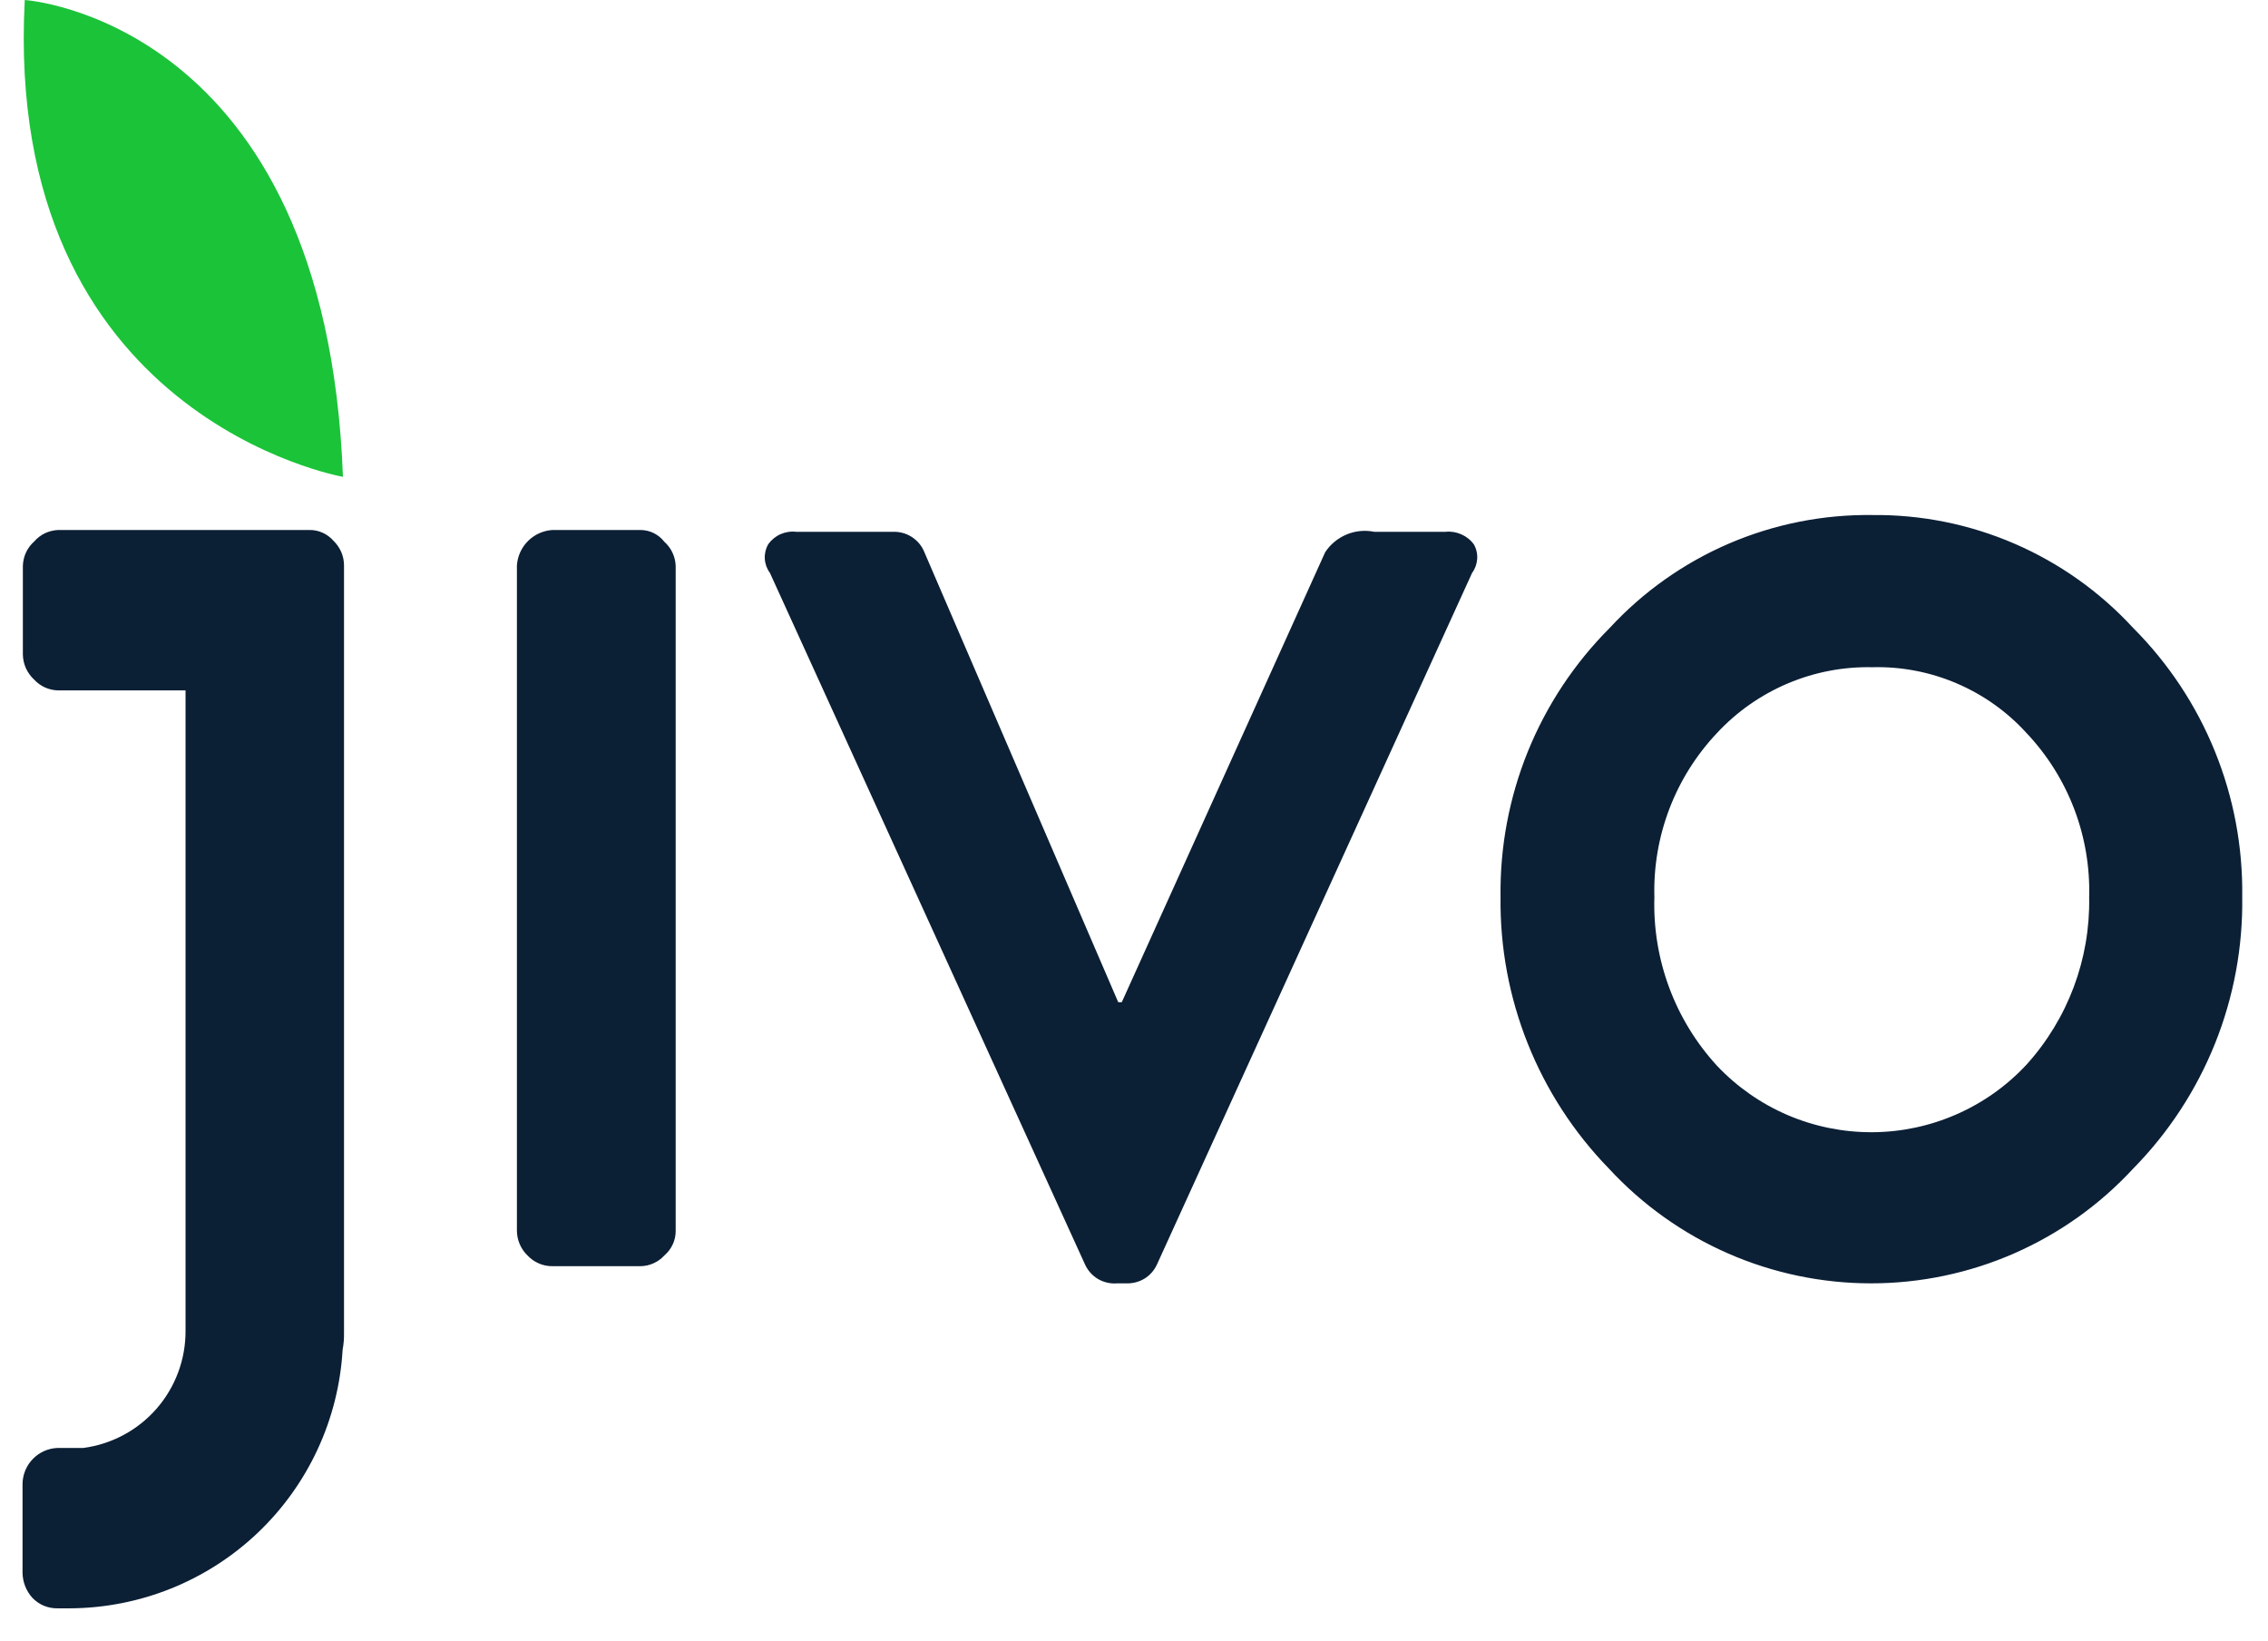
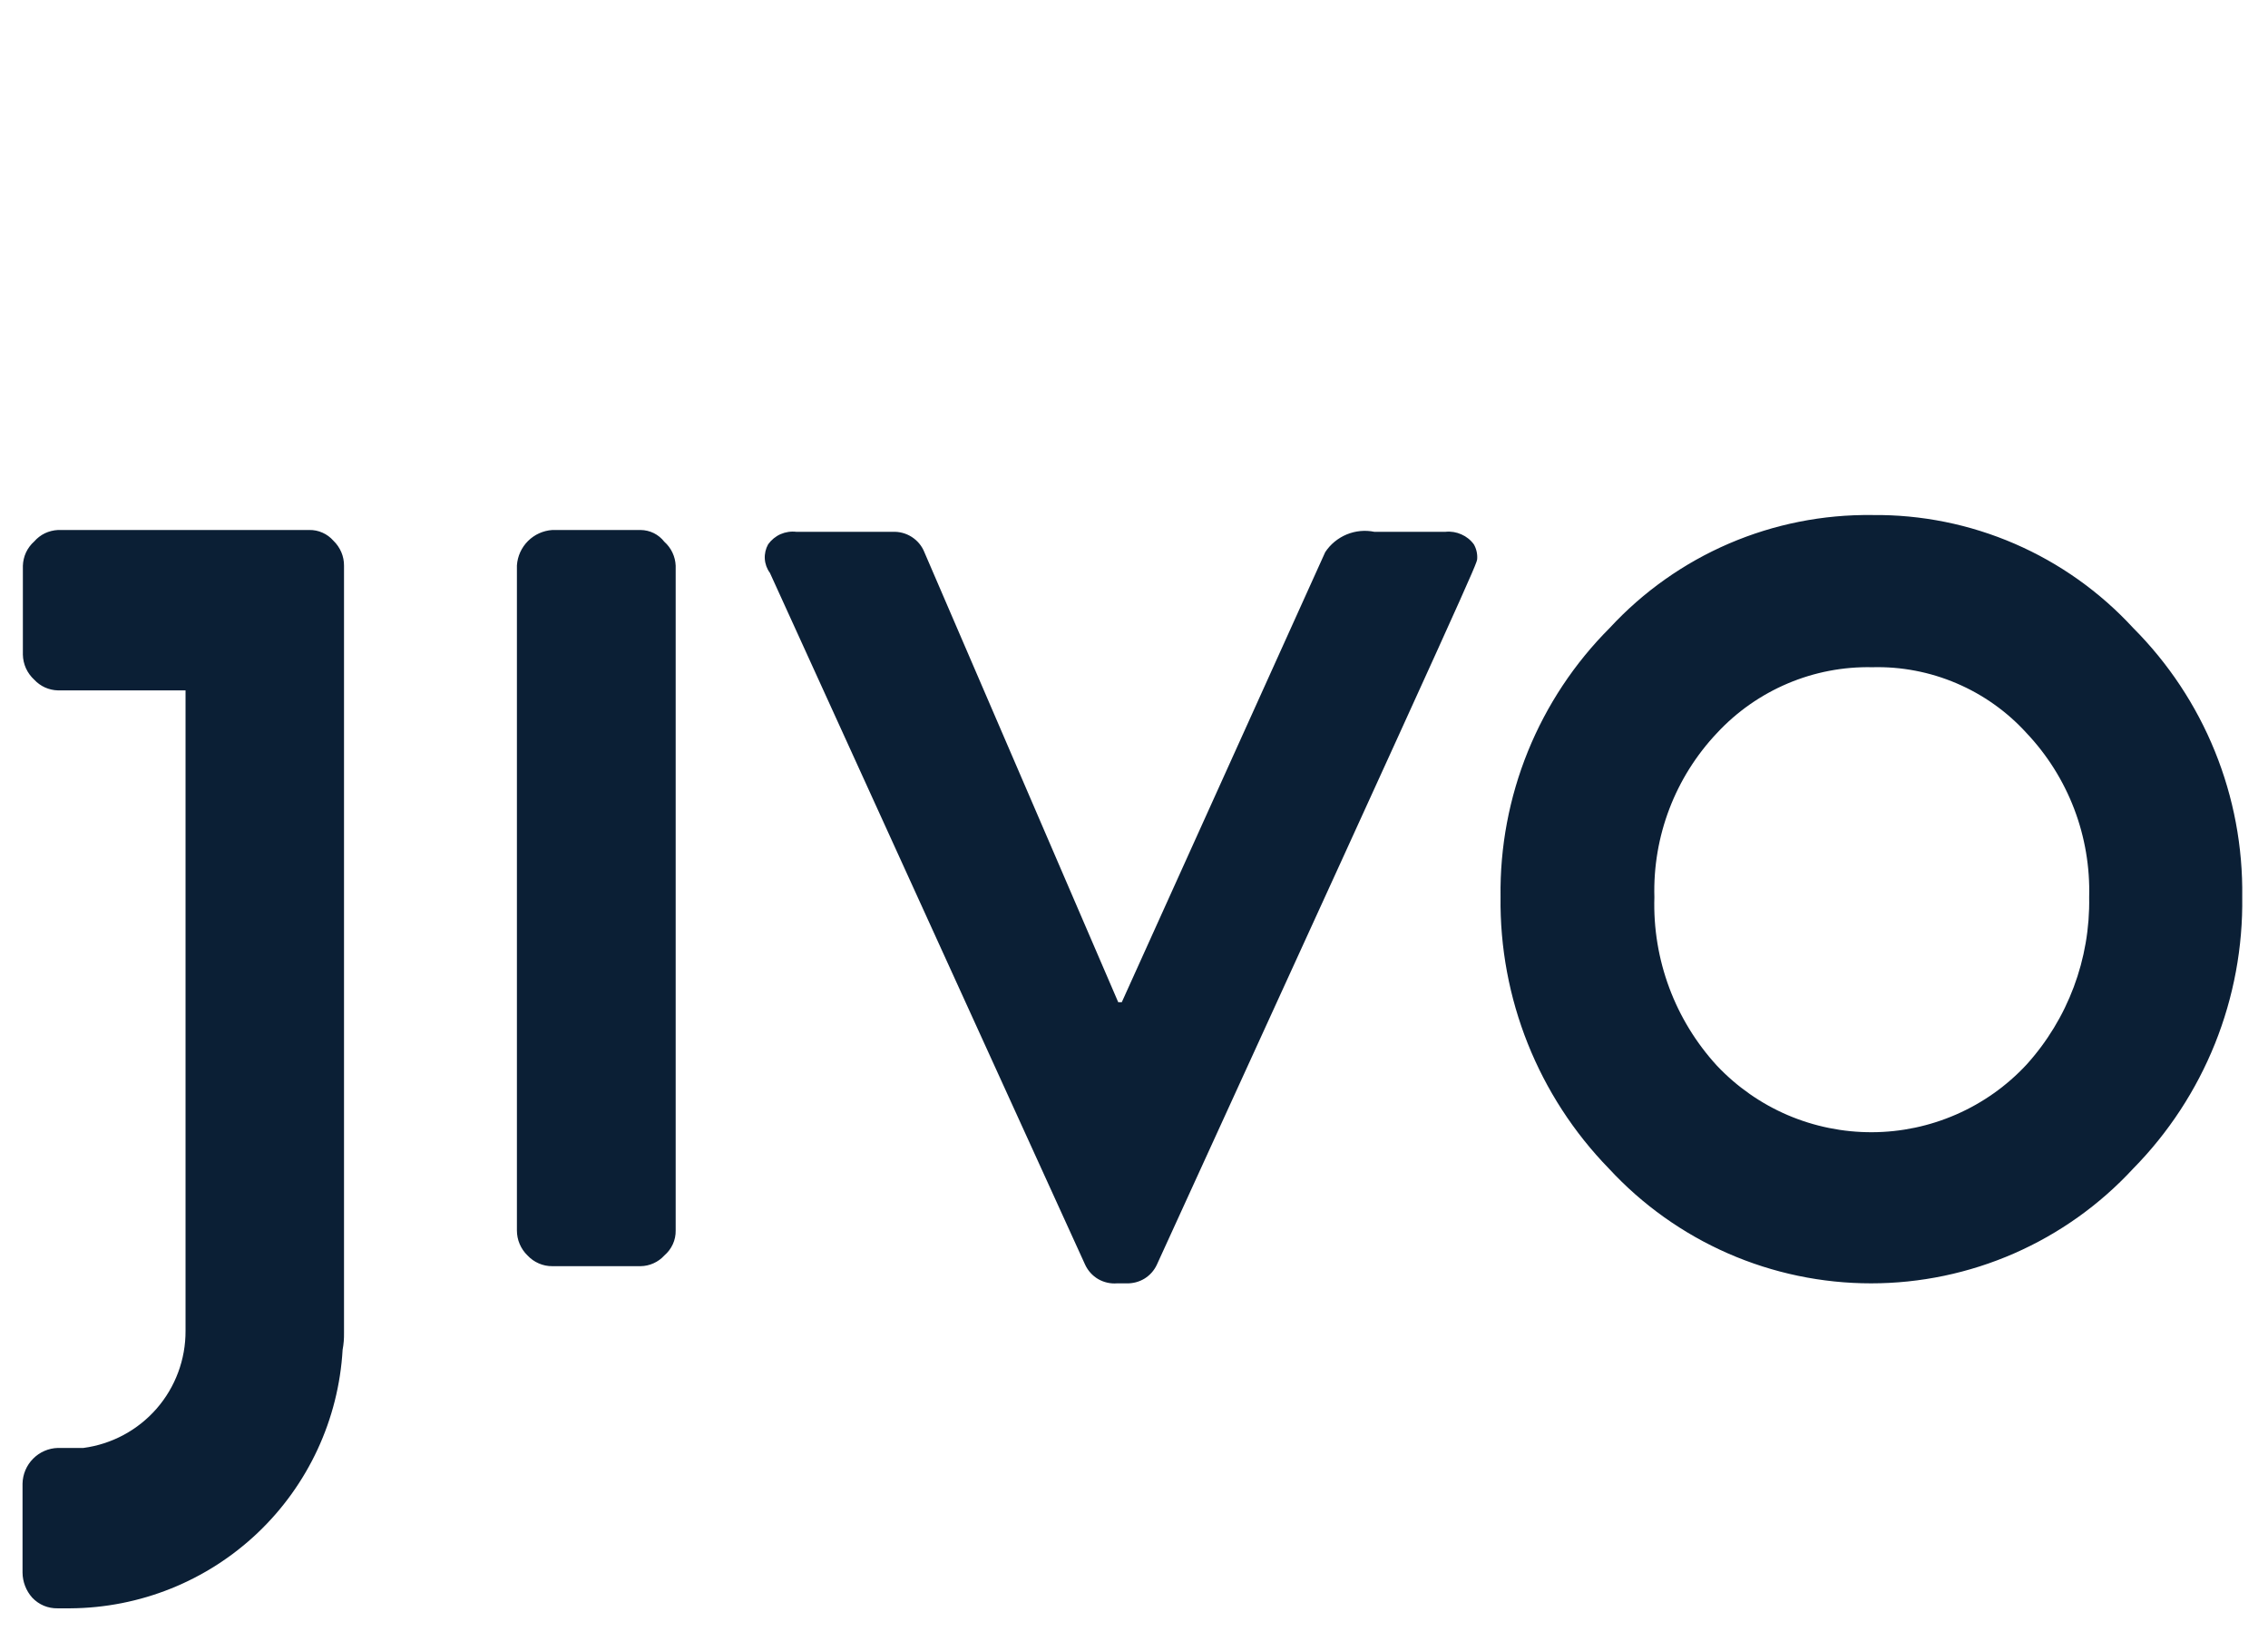
<svg xmlns="http://www.w3.org/2000/svg" width="47" height="34" viewBox="0 0 47 34" fill="none">
-   <path fill-rule="evenodd" clip-rule="evenodd" d="M13.274 10.984H11.446C11.255 10.997 11.076 11.078 10.941 11.213C10.806 11.348 10.725 11.527 10.712 11.718V25.501C10.712 25.597 10.731 25.693 10.769 25.782C10.807 25.871 10.862 25.952 10.932 26.019C10.998 26.09 11.077 26.146 11.166 26.184C11.254 26.223 11.35 26.242 11.446 26.241H13.275C13.368 26.24 13.46 26.219 13.544 26.181C13.629 26.143 13.705 26.088 13.767 26.019C13.842 25.955 13.902 25.876 13.943 25.786C13.984 25.697 14.004 25.599 14.002 25.501V11.724C13.998 11.63 13.976 11.538 13.935 11.452C13.895 11.367 13.838 11.291 13.767 11.228C13.709 11.153 13.634 11.091 13.549 11.049C13.464 11.007 13.37 10.985 13.274 10.984ZM29.959 11.022H28.483C28.29 10.982 28.09 11.001 27.908 11.076C27.726 11.152 27.57 11.279 27.462 11.444L23.247 20.77H23.173L19.156 11.444C19.104 11.313 19.012 11.203 18.893 11.127C18.775 11.052 18.636 11.015 18.495 11.022H16.506C16.393 11.008 16.28 11.025 16.176 11.07C16.073 11.116 15.984 11.189 15.918 11.281C15.867 11.373 15.843 11.477 15.849 11.582C15.856 11.688 15.892 11.788 15.955 11.873L22.488 26.212C22.546 26.336 22.64 26.44 22.758 26.509C22.876 26.577 23.013 26.608 23.149 26.597H23.349C23.48 26.6 23.608 26.566 23.719 26.498C23.83 26.429 23.918 26.33 23.973 26.212L30.506 11.874C30.569 11.789 30.605 11.688 30.612 11.583C30.619 11.478 30.595 11.373 30.543 11.282C30.477 11.191 30.388 11.12 30.285 11.075C30.183 11.029 30.07 11.01 29.959 11.021V11.022ZM38.8 10.674C37.779 10.661 36.768 10.862 35.83 11.265C34.893 11.668 34.051 12.264 33.358 13.014C32.628 13.745 32.052 14.614 31.663 15.572C31.275 16.529 31.082 17.554 31.096 18.587C31.069 20.689 31.877 22.715 33.344 24.221C34.036 24.97 34.876 25.568 35.81 25.977C36.745 26.386 37.754 26.597 38.774 26.597C39.794 26.597 40.803 26.386 41.738 25.977C42.672 25.568 43.512 24.97 44.204 24.221C44.936 23.478 45.512 22.598 45.901 21.63C46.289 20.663 46.481 19.628 46.466 18.586C46.48 17.553 46.288 16.528 45.899 15.57C45.511 14.613 44.934 13.743 44.204 13.012C43.517 12.266 42.681 11.672 41.75 11.269C40.819 10.866 39.814 10.663 38.8 10.674V10.674ZM41.994 22.066C41.585 22.506 41.089 22.857 40.539 23.097C39.988 23.338 39.394 23.463 38.794 23.465C38.193 23.467 37.598 23.346 37.046 23.11C36.493 22.873 35.996 22.525 35.583 22.089C34.71 21.138 34.244 19.884 34.284 18.595C34.248 17.332 34.715 16.108 35.583 15.19C35.993 14.749 36.492 14.4 37.046 14.165C37.6 13.93 38.198 13.815 38.8 13.828C39.399 13.812 39.994 13.926 40.545 14.161C41.096 14.396 41.591 14.747 41.994 15.19C42.424 15.644 42.76 16.179 42.983 16.763C43.206 17.347 43.311 17.97 43.294 18.595C43.318 19.875 42.853 21.117 41.994 22.066ZM6.409 10.984H1.201C1.107 10.989 1.015 11.012 0.93 11.052C0.846 11.093 0.77 11.151 0.709 11.222C0.637 11.285 0.58 11.363 0.539 11.449C0.499 11.536 0.477 11.63 0.474 11.725V13.568C0.476 13.666 0.498 13.762 0.538 13.851C0.579 13.94 0.637 14.02 0.709 14.086C0.772 14.154 0.848 14.209 0.932 14.247C1.017 14.285 1.108 14.306 1.201 14.308H3.845V27.58C3.848 28.173 3.635 28.746 3.246 29.193C2.856 29.64 2.317 29.93 1.729 30.008H1.201C1.007 30.013 0.822 30.093 0.686 30.231C0.549 30.369 0.471 30.554 0.467 30.748V32.592C0.469 32.783 0.54 32.967 0.667 33.11C0.735 33.182 0.817 33.24 0.908 33.278C0.999 33.316 1.097 33.334 1.196 33.332H1.453C2.9 33.324 4.289 32.766 5.338 31.77C6.387 30.774 7.017 29.416 7.1 27.973C7.122 27.858 7.131 27.741 7.129 27.625V11.724C7.13 11.628 7.111 11.532 7.073 11.443C7.035 11.354 6.979 11.273 6.909 11.206C6.847 11.135 6.77 11.078 6.684 11.04C6.597 11.001 6.503 10.982 6.409 10.984Z" fill="#0B1F35" />
-   <path fill-rule="evenodd" clip-rule="evenodd" d="M0.513 -0C0.058 8.653 7.107 9.882 7.107 9.882C6.755 0.406 0.513 -0 0.513 -0Z" fill="#1BC339" />
+   <path fill-rule="evenodd" clip-rule="evenodd" d="M13.274 10.984H11.446C11.255 10.997 11.076 11.078 10.941 11.213C10.806 11.348 10.725 11.527 10.712 11.718V25.501C10.712 25.597 10.731 25.693 10.769 25.782C10.807 25.871 10.862 25.952 10.932 26.019C10.998 26.09 11.077 26.146 11.166 26.184C11.254 26.223 11.35 26.242 11.446 26.241H13.275C13.368 26.24 13.46 26.219 13.544 26.181C13.629 26.143 13.705 26.088 13.767 26.019C13.842 25.955 13.902 25.876 13.943 25.786C13.984 25.697 14.004 25.599 14.002 25.501V11.724C13.998 11.63 13.976 11.538 13.935 11.452C13.895 11.367 13.838 11.291 13.767 11.228C13.709 11.153 13.634 11.091 13.549 11.049C13.464 11.007 13.37 10.985 13.274 10.984ZM29.959 11.022H28.483C28.29 10.982 28.09 11.001 27.908 11.076C27.726 11.152 27.57 11.279 27.462 11.444L23.247 20.77H23.173L19.156 11.444C19.104 11.313 19.012 11.203 18.893 11.127C18.775 11.052 18.636 11.015 18.495 11.022H16.506C16.393 11.008 16.28 11.025 16.176 11.07C16.073 11.116 15.984 11.189 15.918 11.281C15.867 11.373 15.843 11.477 15.849 11.582C15.856 11.688 15.892 11.788 15.955 11.873L22.488 26.212C22.546 26.336 22.64 26.44 22.758 26.509C22.876 26.577 23.013 26.608 23.149 26.597H23.349C23.48 26.6 23.608 26.566 23.719 26.498C23.83 26.429 23.918 26.33 23.973 26.212C30.569 11.789 30.605 11.688 30.612 11.583C30.619 11.478 30.595 11.373 30.543 11.282C30.477 11.191 30.388 11.12 30.285 11.075C30.183 11.029 30.07 11.01 29.959 11.021V11.022ZM38.8 10.674C37.779 10.661 36.768 10.862 35.83 11.265C34.893 11.668 34.051 12.264 33.358 13.014C32.628 13.745 32.052 14.614 31.663 15.572C31.275 16.529 31.082 17.554 31.096 18.587C31.069 20.689 31.877 22.715 33.344 24.221C34.036 24.97 34.876 25.568 35.81 25.977C36.745 26.386 37.754 26.597 38.774 26.597C39.794 26.597 40.803 26.386 41.738 25.977C42.672 25.568 43.512 24.97 44.204 24.221C44.936 23.478 45.512 22.598 45.901 21.63C46.289 20.663 46.481 19.628 46.466 18.586C46.48 17.553 46.288 16.528 45.899 15.57C45.511 14.613 44.934 13.743 44.204 13.012C43.517 12.266 42.681 11.672 41.75 11.269C40.819 10.866 39.814 10.663 38.8 10.674V10.674ZM41.994 22.066C41.585 22.506 41.089 22.857 40.539 23.097C39.988 23.338 39.394 23.463 38.794 23.465C38.193 23.467 37.598 23.346 37.046 23.11C36.493 22.873 35.996 22.525 35.583 22.089C34.71 21.138 34.244 19.884 34.284 18.595C34.248 17.332 34.715 16.108 35.583 15.19C35.993 14.749 36.492 14.4 37.046 14.165C37.6 13.93 38.198 13.815 38.8 13.828C39.399 13.812 39.994 13.926 40.545 14.161C41.096 14.396 41.591 14.747 41.994 15.19C42.424 15.644 42.76 16.179 42.983 16.763C43.206 17.347 43.311 17.97 43.294 18.595C43.318 19.875 42.853 21.117 41.994 22.066ZM6.409 10.984H1.201C1.107 10.989 1.015 11.012 0.93 11.052C0.846 11.093 0.77 11.151 0.709 11.222C0.637 11.285 0.58 11.363 0.539 11.449C0.499 11.536 0.477 11.63 0.474 11.725V13.568C0.476 13.666 0.498 13.762 0.538 13.851C0.579 13.94 0.637 14.02 0.709 14.086C0.772 14.154 0.848 14.209 0.932 14.247C1.017 14.285 1.108 14.306 1.201 14.308H3.845V27.58C3.848 28.173 3.635 28.746 3.246 29.193C2.856 29.64 2.317 29.93 1.729 30.008H1.201C1.007 30.013 0.822 30.093 0.686 30.231C0.549 30.369 0.471 30.554 0.467 30.748V32.592C0.469 32.783 0.54 32.967 0.667 33.11C0.735 33.182 0.817 33.24 0.908 33.278C0.999 33.316 1.097 33.334 1.196 33.332H1.453C2.9 33.324 4.289 32.766 5.338 31.77C6.387 30.774 7.017 29.416 7.1 27.973C7.122 27.858 7.131 27.741 7.129 27.625V11.724C7.13 11.628 7.111 11.532 7.073 11.443C7.035 11.354 6.979 11.273 6.909 11.206C6.847 11.135 6.77 11.078 6.684 11.04C6.597 11.001 6.503 10.982 6.409 10.984Z" fill="#0B1F35" />
</svg>